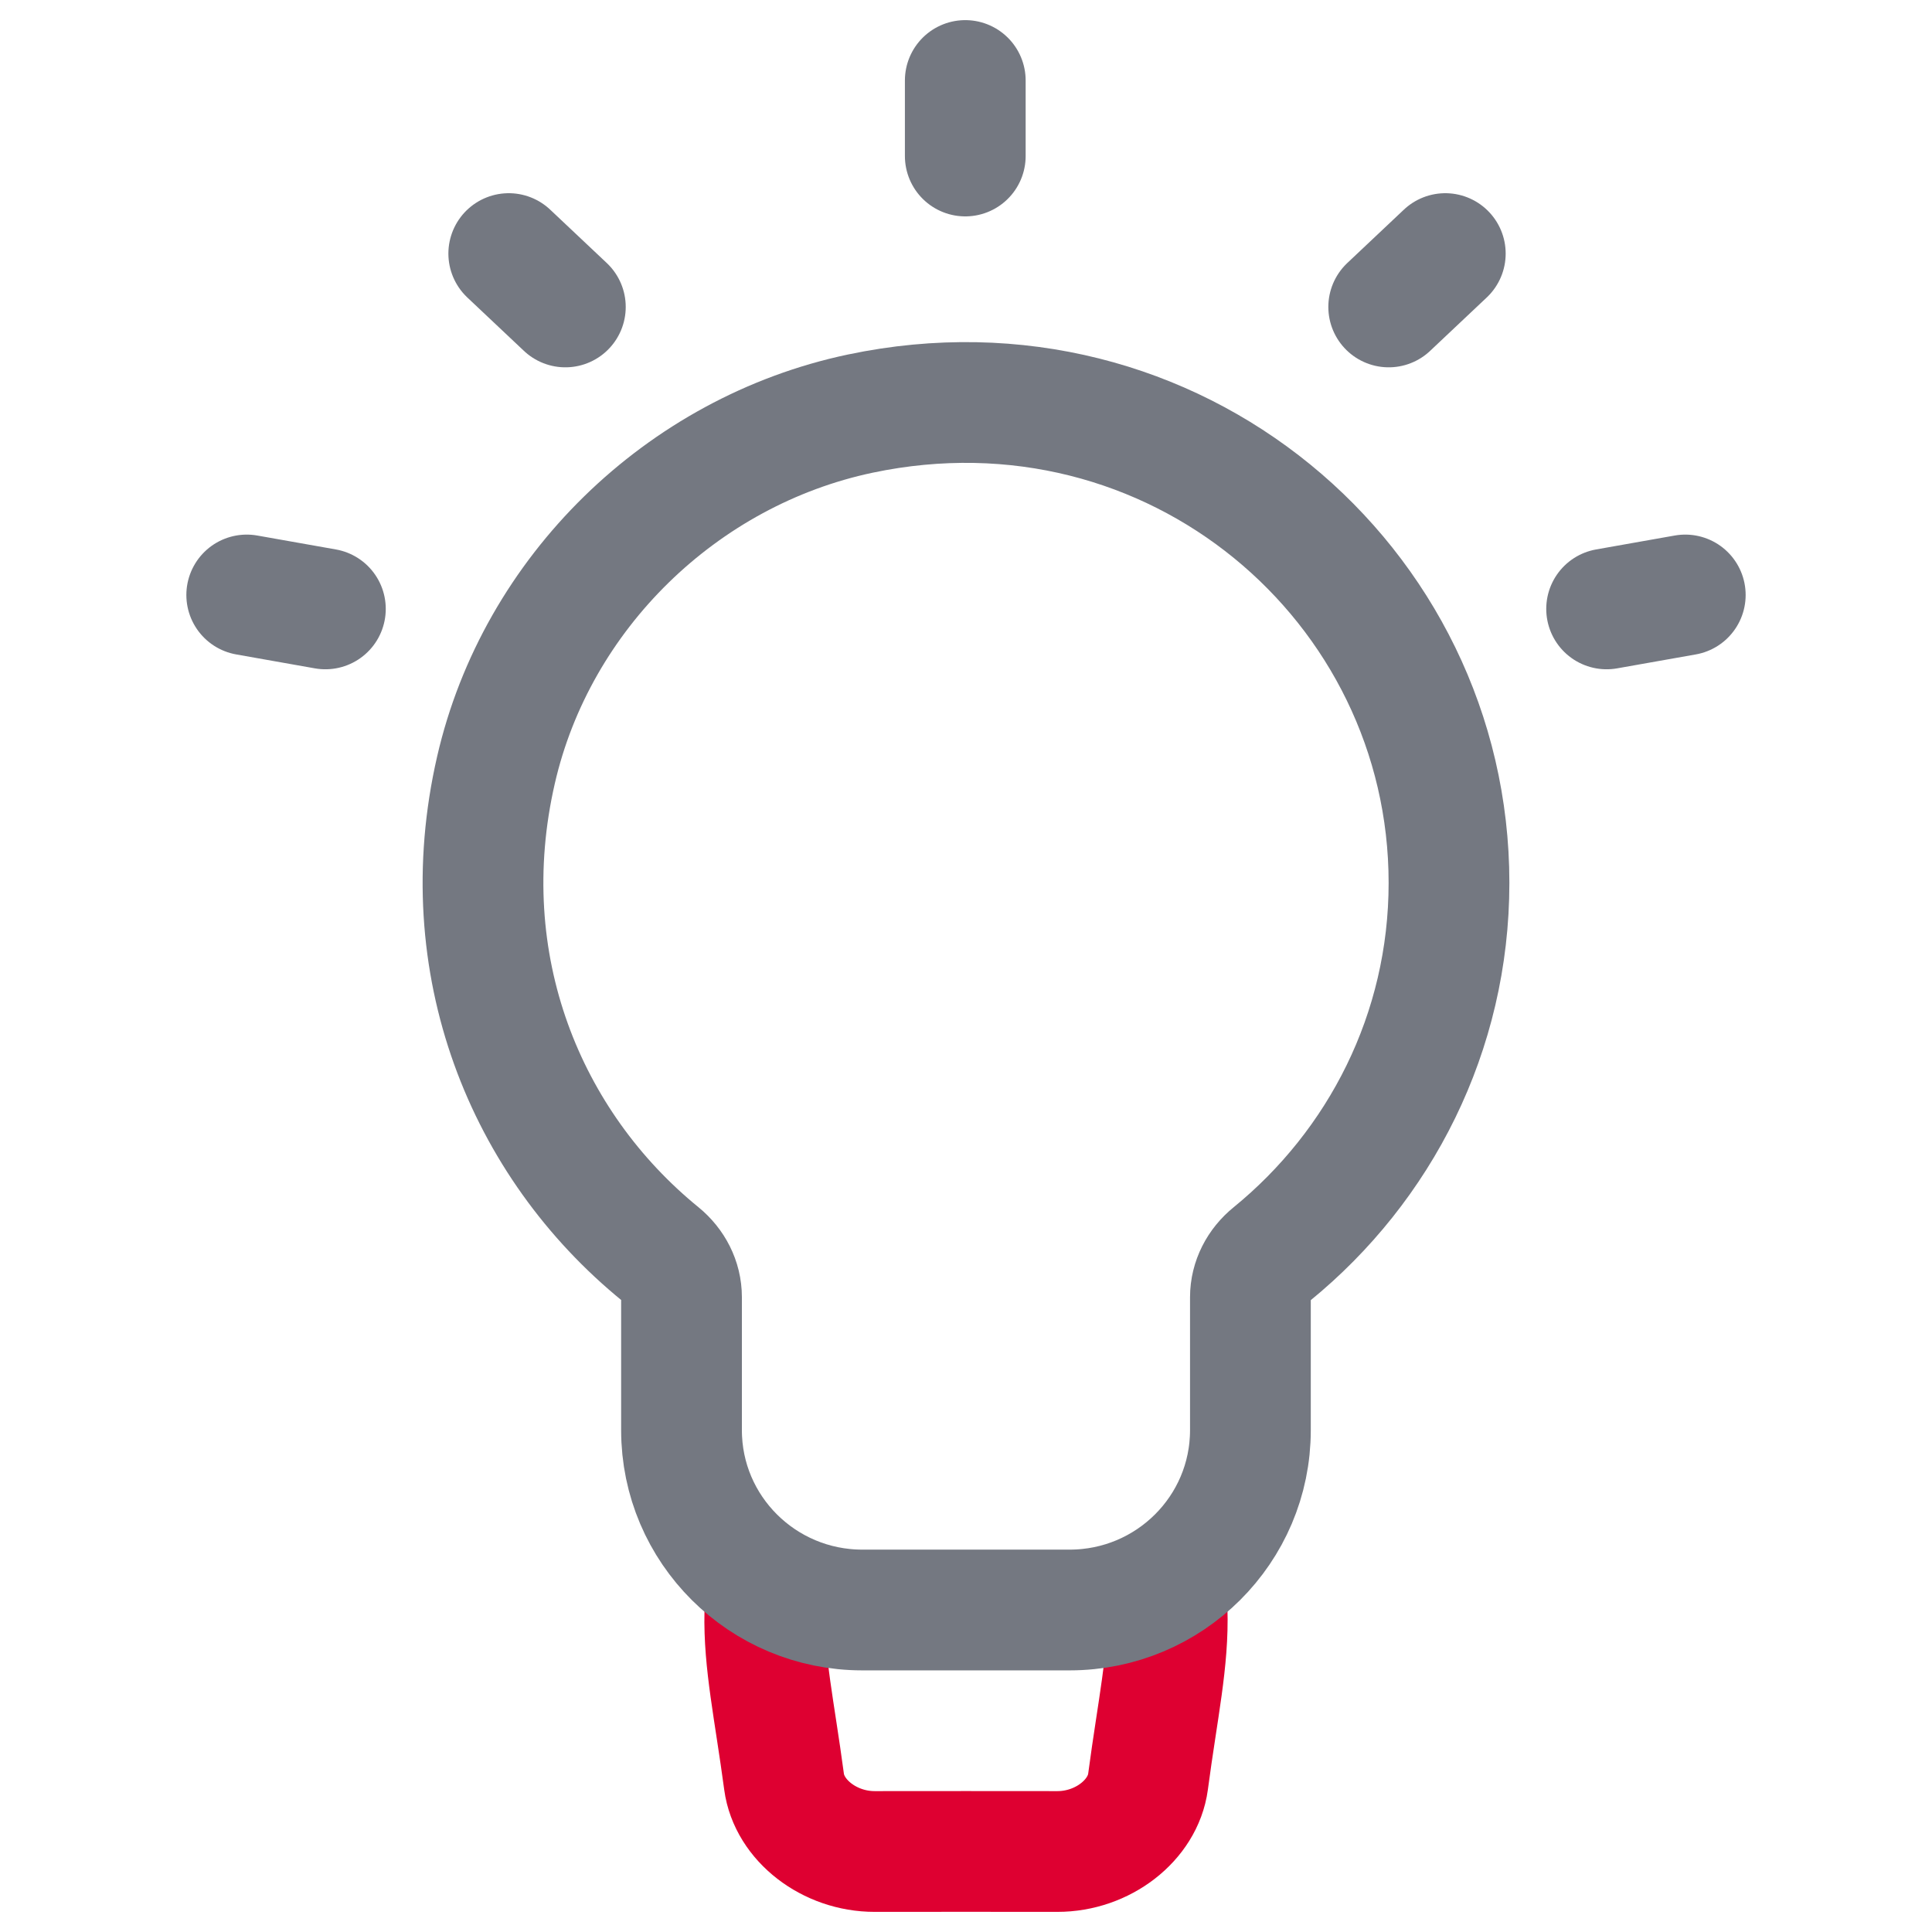
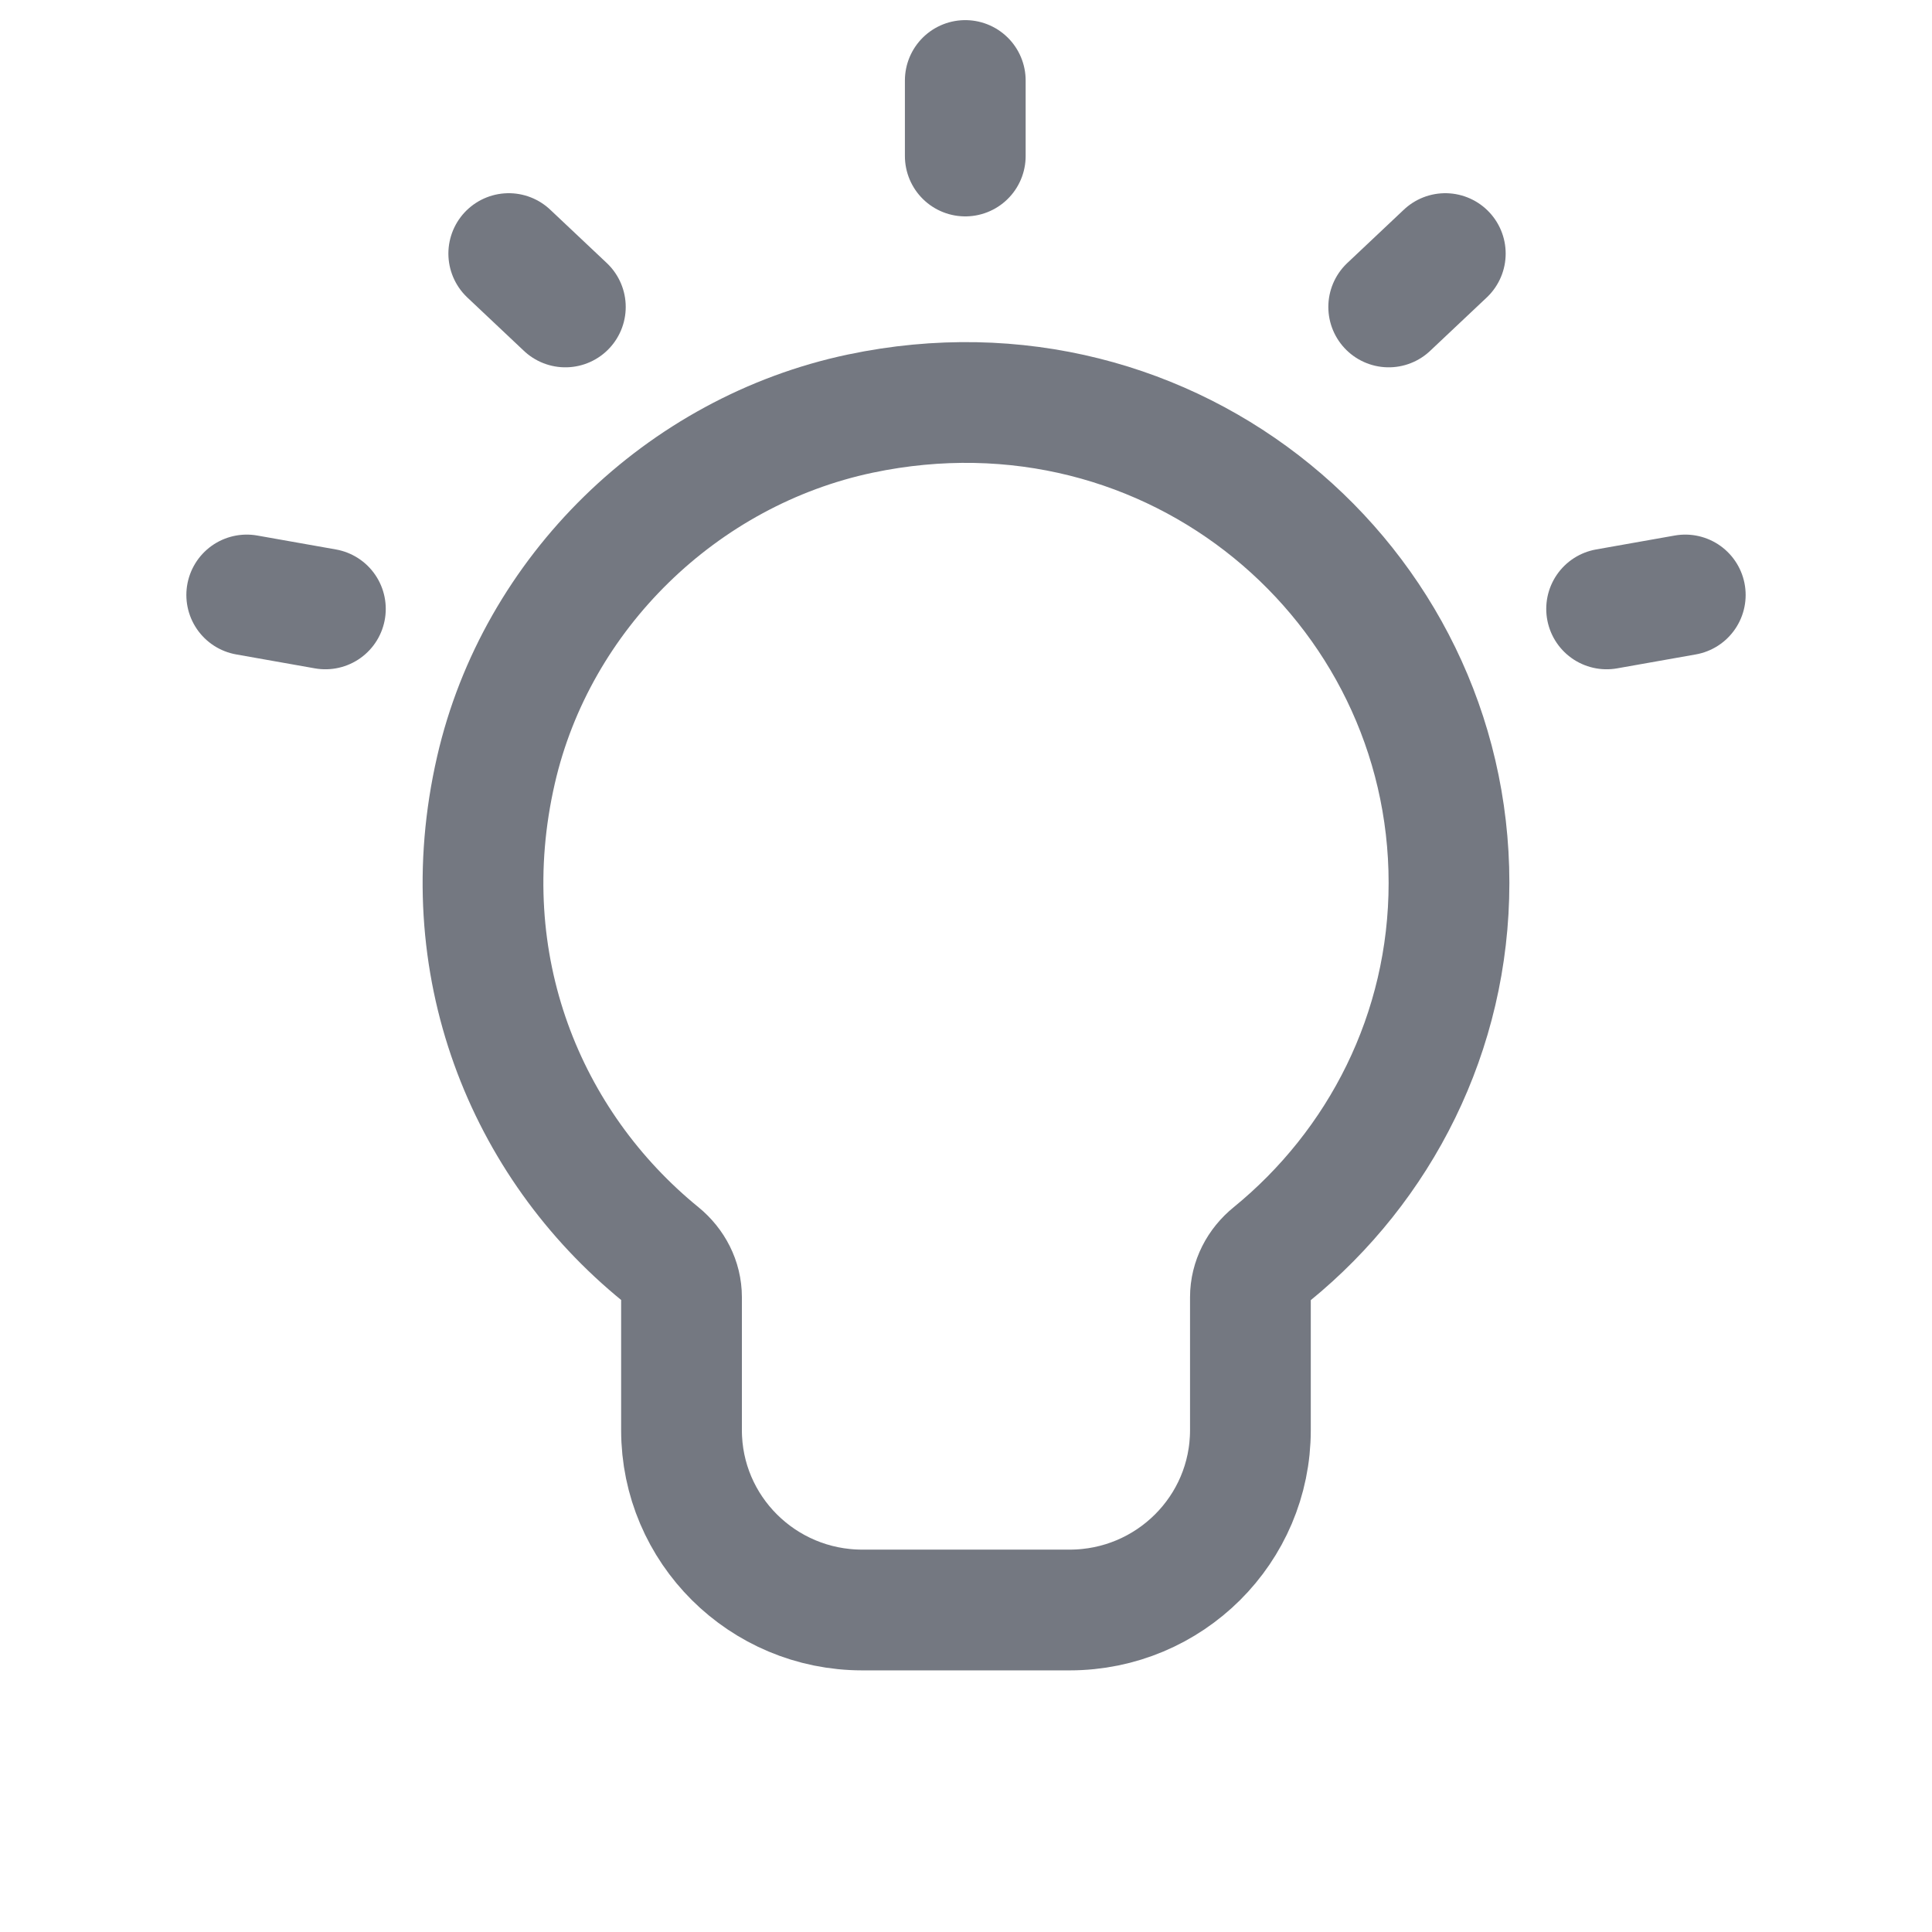
<svg xmlns="http://www.w3.org/2000/svg" width="24px" height="24px" viewBox="0 0 24 24" version="1.1">
  <title>Atoms/icons/24/grey-red/stabilitu_a_inovacie-24</title>
  <g id="Atoms/icons/24/grey-red/stabilitu_a_inovacie" stroke="none" stroke-width="1" fill="none" fill-rule="evenodd" stroke-linecap="round" stroke-linejoin="round">
-     <path d="M14.498,20 C14.518,20.629 14.382,21.221 14.261,22.134 C14.197,22.61 13.7,23.001 13.134,23 L13.134,23 C12.229,22.999 11.771,22.999 10.867,23 C10.301,23.001 9.804,22.61 9.74,22.134 C9.62,21.238 9.487,20.651 9.501,20.034" id="Path" stroke="#DE0031" stroke-width="1.5" />
    <path d="M18,10.967 C18,7.245 14.574,4.32 10.687,5.138 C8.468,5.606 6.665,7.366 6.161,9.566 C5.607,11.98 6.53,14.216 8.203,15.578 C8.365,15.711 8.466,15.903 8.466,16.114 L8.466,17.766 C8.466,19 9.472,20 10.712,20 L13.287,20 C14.528,20 15.533,19 15.533,17.766 L15.533,16.115 C15.533,15.904 15.635,15.711 15.799,15.578 C17.141,14.484 18,12.827 18,10.967 Z" id="Stroke-7" stroke="#747881" stroke-width="1.5" />
    <path d="M11.991,1.938 L11.991,1 M7.023,3.813 L6.32,3.15 M4.042,7.564 L3.065,7.391 M19.958,7.564 L20.935,7.391 M17.251,3.813 L17.954,3.15" id="Combined-Shape" stroke="#747881" stroke-width="1.5" />
  </g>
</svg>